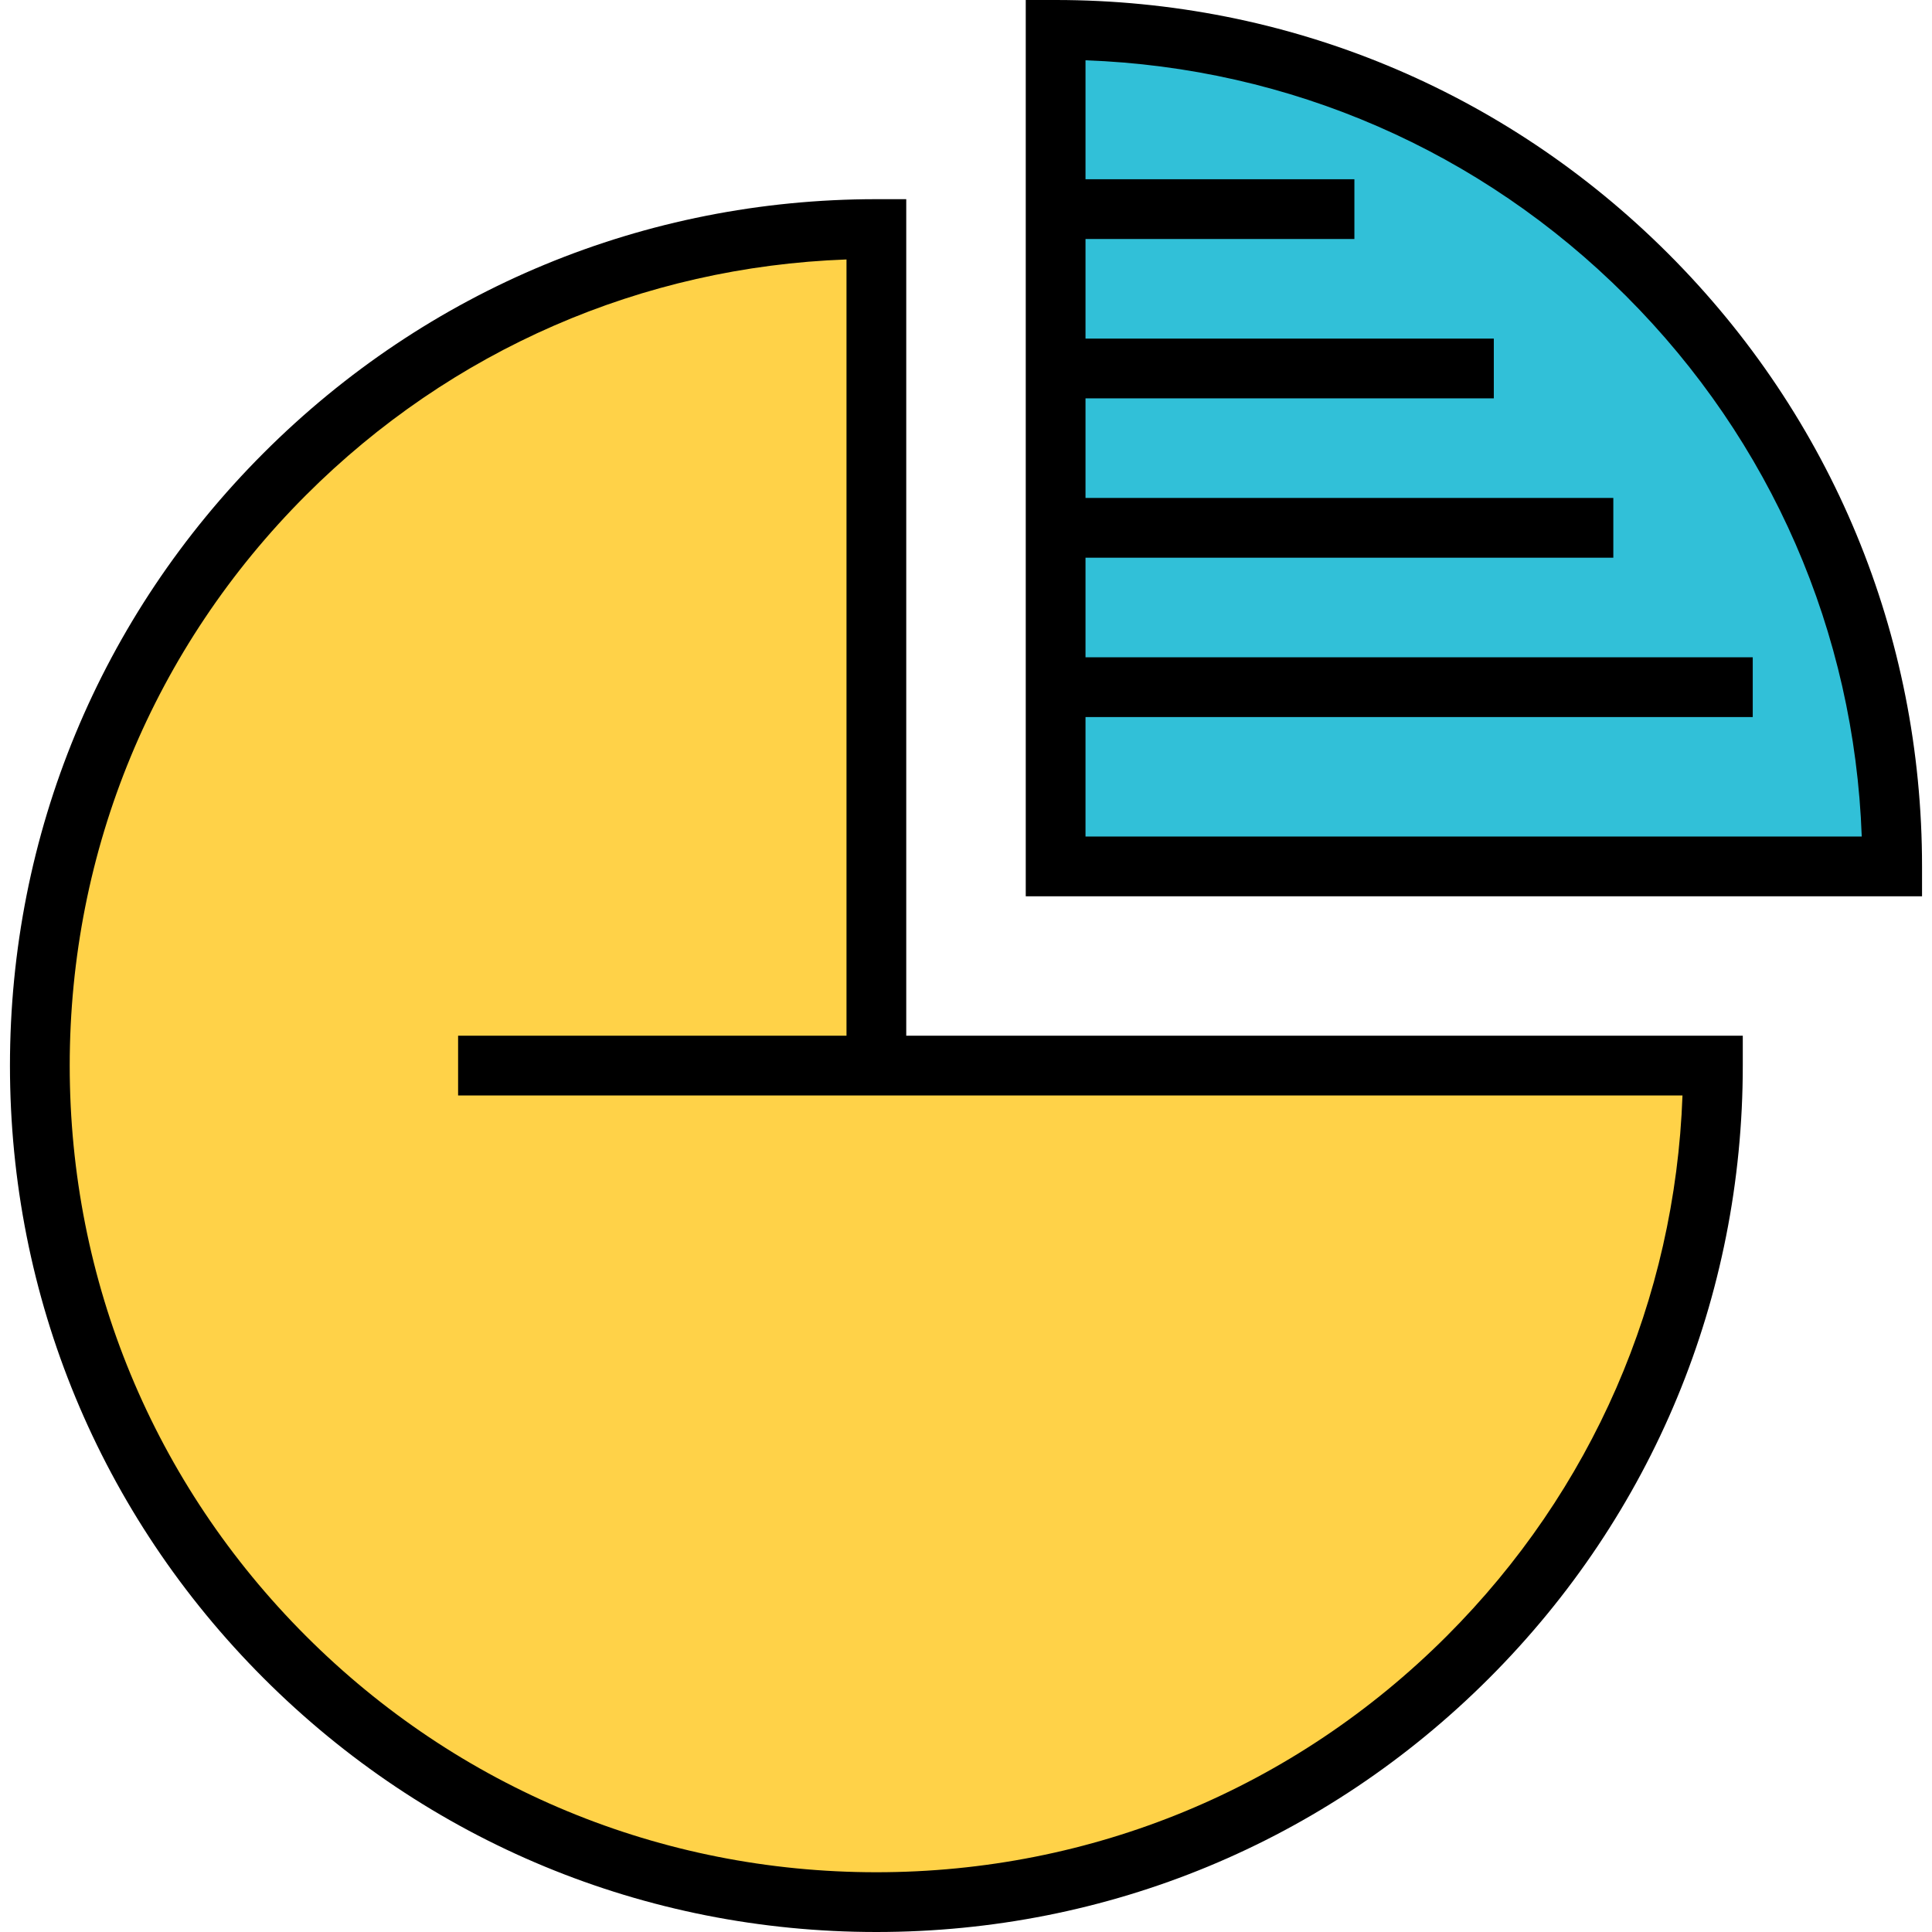
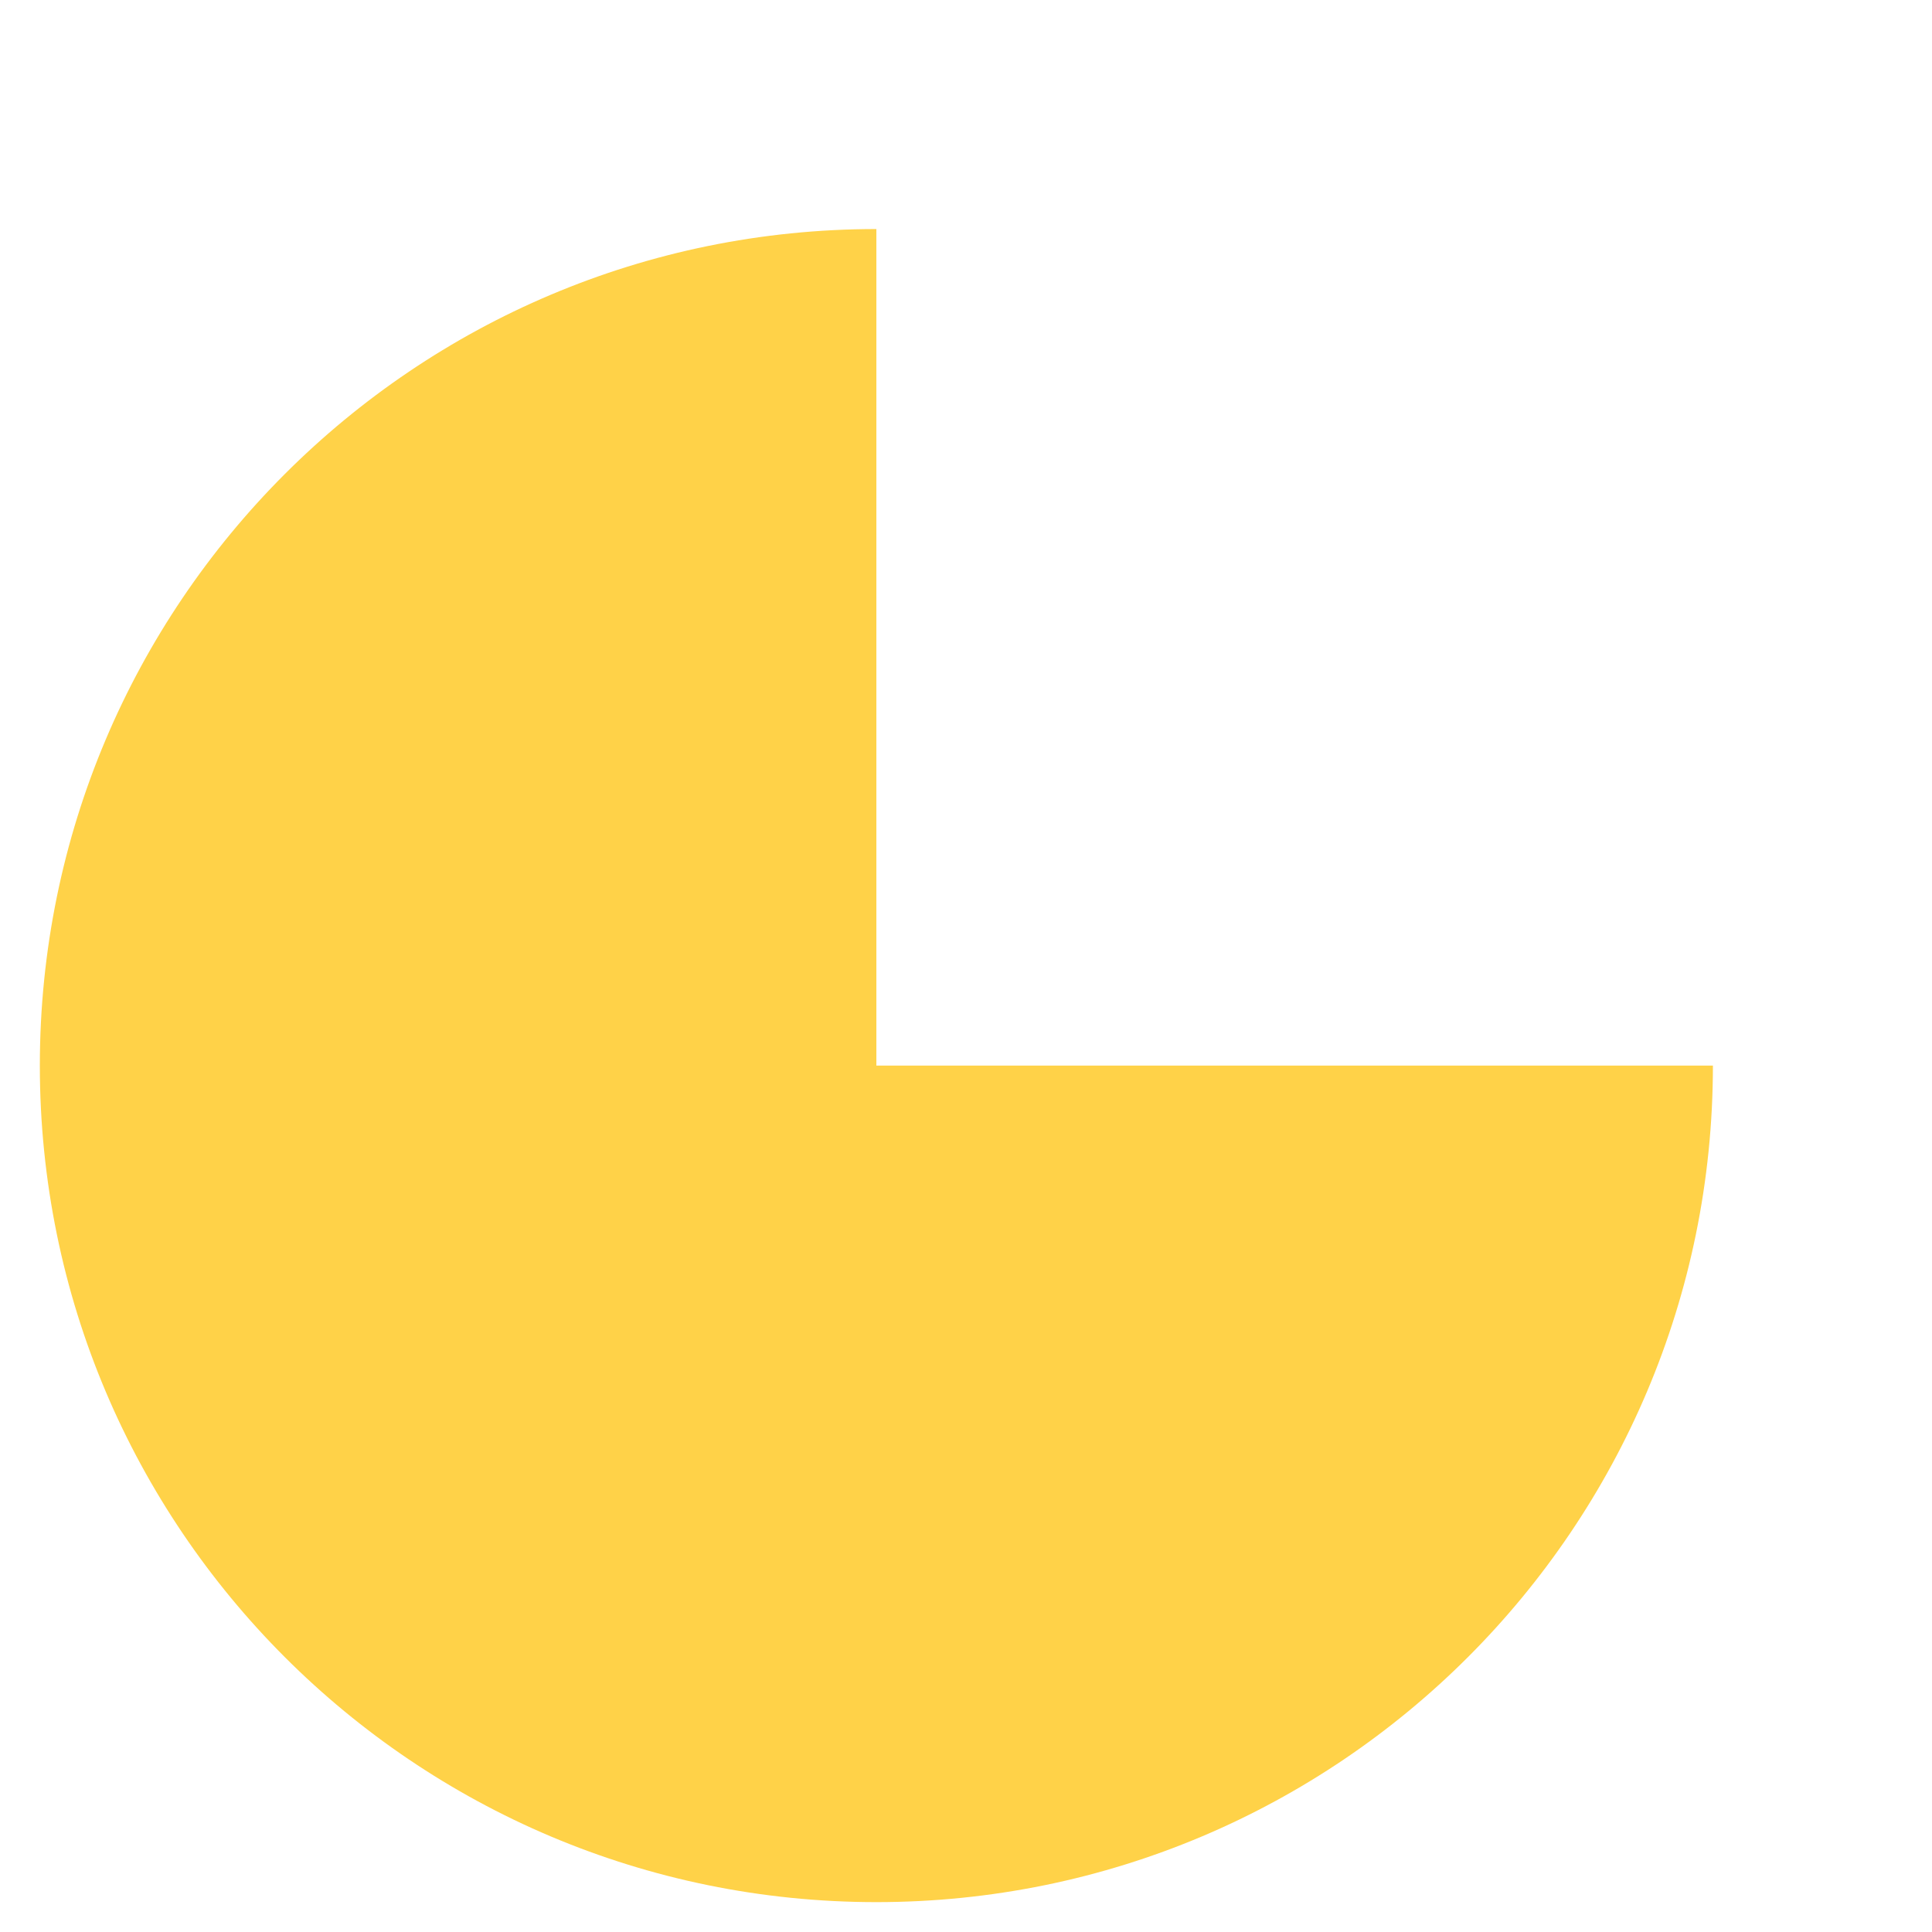
<svg xmlns="http://www.w3.org/2000/svg" height="800px" width="800px" version="1.1" id="Layer_1" viewBox="0 0 512 512" xml:space="preserve">
-   <path style="fill:#31C0D8;" d="M279.753,7.918c122.458,0,221.691,99.233,221.691,221.691H279.753V7.918z" />
  <path style="fill:#FFD248;" d="M232.247,282.392h221.691c0,122.458-99.233,221.691-221.691,221.691S10.557,404.849,10.557,282.392  S109.79,60.701,232.247,60.701V282.392z" />
-   <path d="M442.119,67.243C398.756,23.88,341.093,0,279.753,0h-7.918v237.526h237.526v-7.918  C509.361,168.267,485.481,110.605,442.119,67.243z M287.67,221.691v-31.67h176.825v-15.835H287.67v-26.392h139.876v-15.835H287.67  v-26.392h108.206V89.732H287.67V63.34h71.258V47.505H287.67V15.978c54.142,1.956,104.75,23.961,143.25,62.462  s60.507,89.108,62.462,143.251H287.67z" />
-   <path d="M240.165,52.784h-7.918c-61.341,0-119.004,23.88-162.365,67.243C26.519,163.388,2.639,221.051,2.639,282.392  s23.88,119.004,67.243,162.365C113.244,488.12,170.907,512,232.247,512s119.004-23.88,162.366-67.243  c43.362-43.362,67.242-101.025,67.242-162.365v-7.918H240.165V52.784z M445.877,290.309c-1.956,54.143-23.961,104.75-62.462,143.251  c-40.371,40.371-94.056,62.604-151.168,62.604S121.45,473.931,81.079,433.561s-62.604-94.057-62.604-151.169  s22.233-110.798,62.604-151.169c38.501-38.501,89.108-60.506,143.251-62.462v205.713H121.402v15.835H224.33h7.918H445.877z" />
</svg>